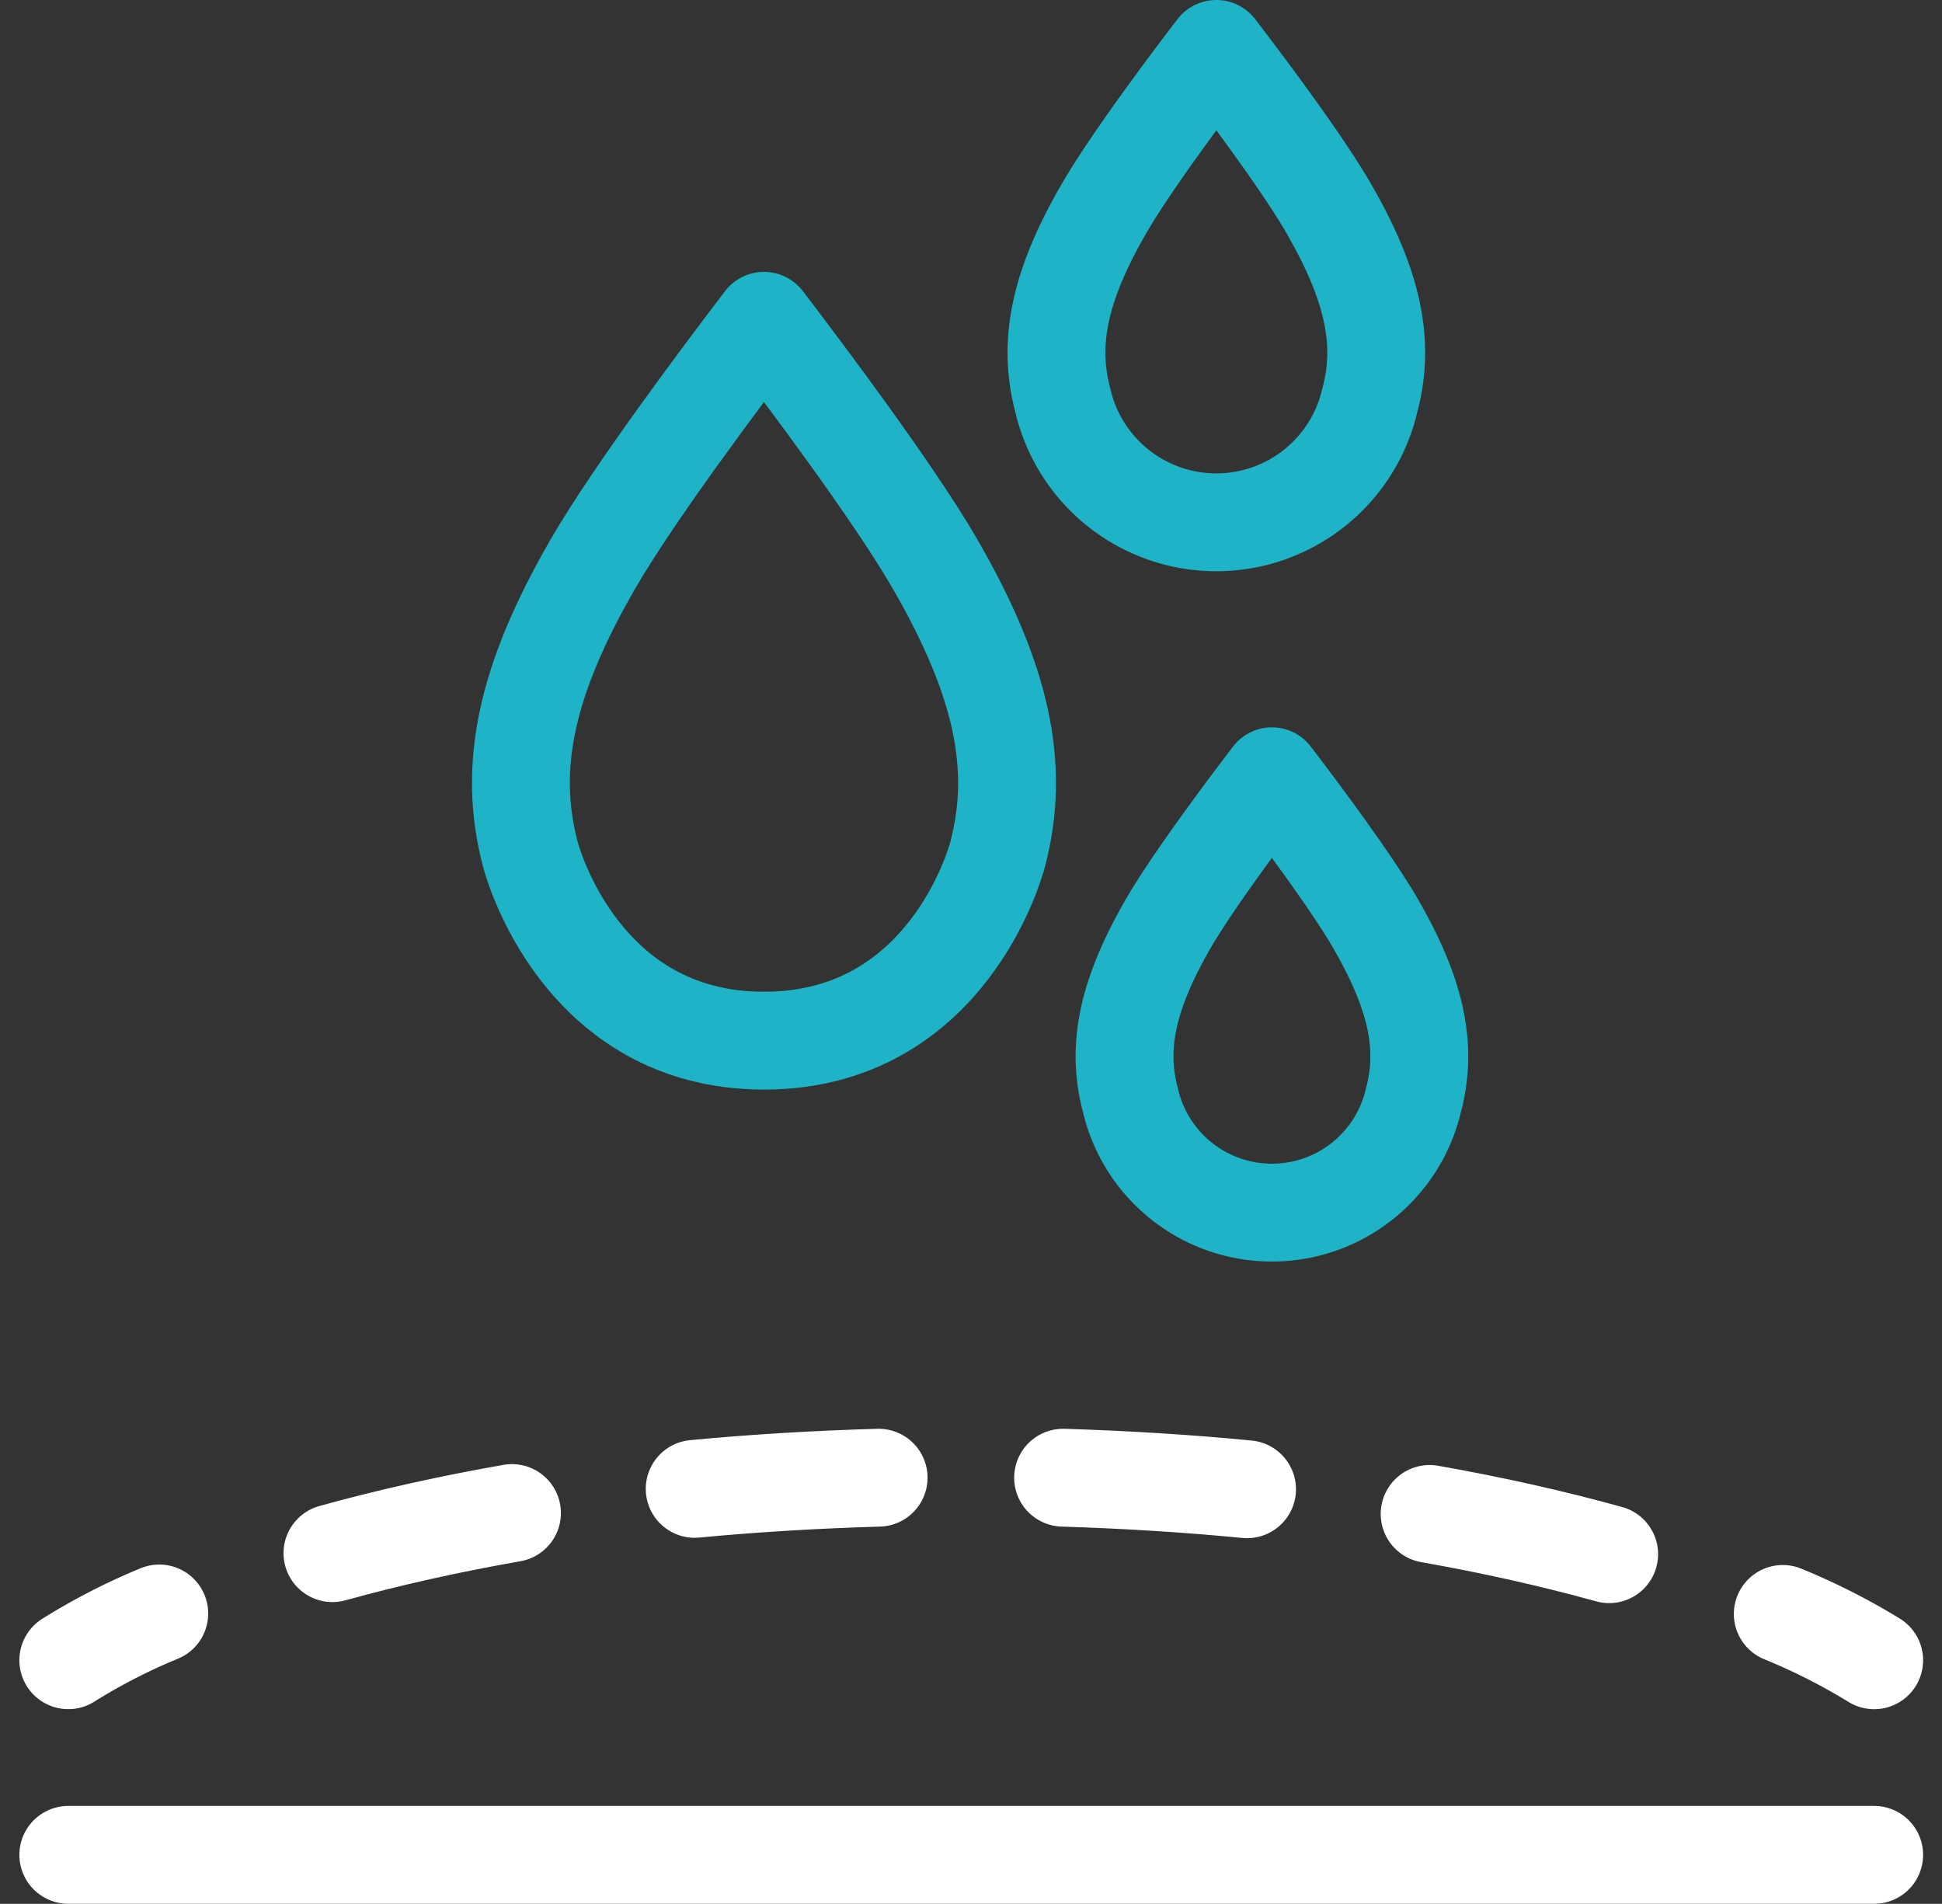
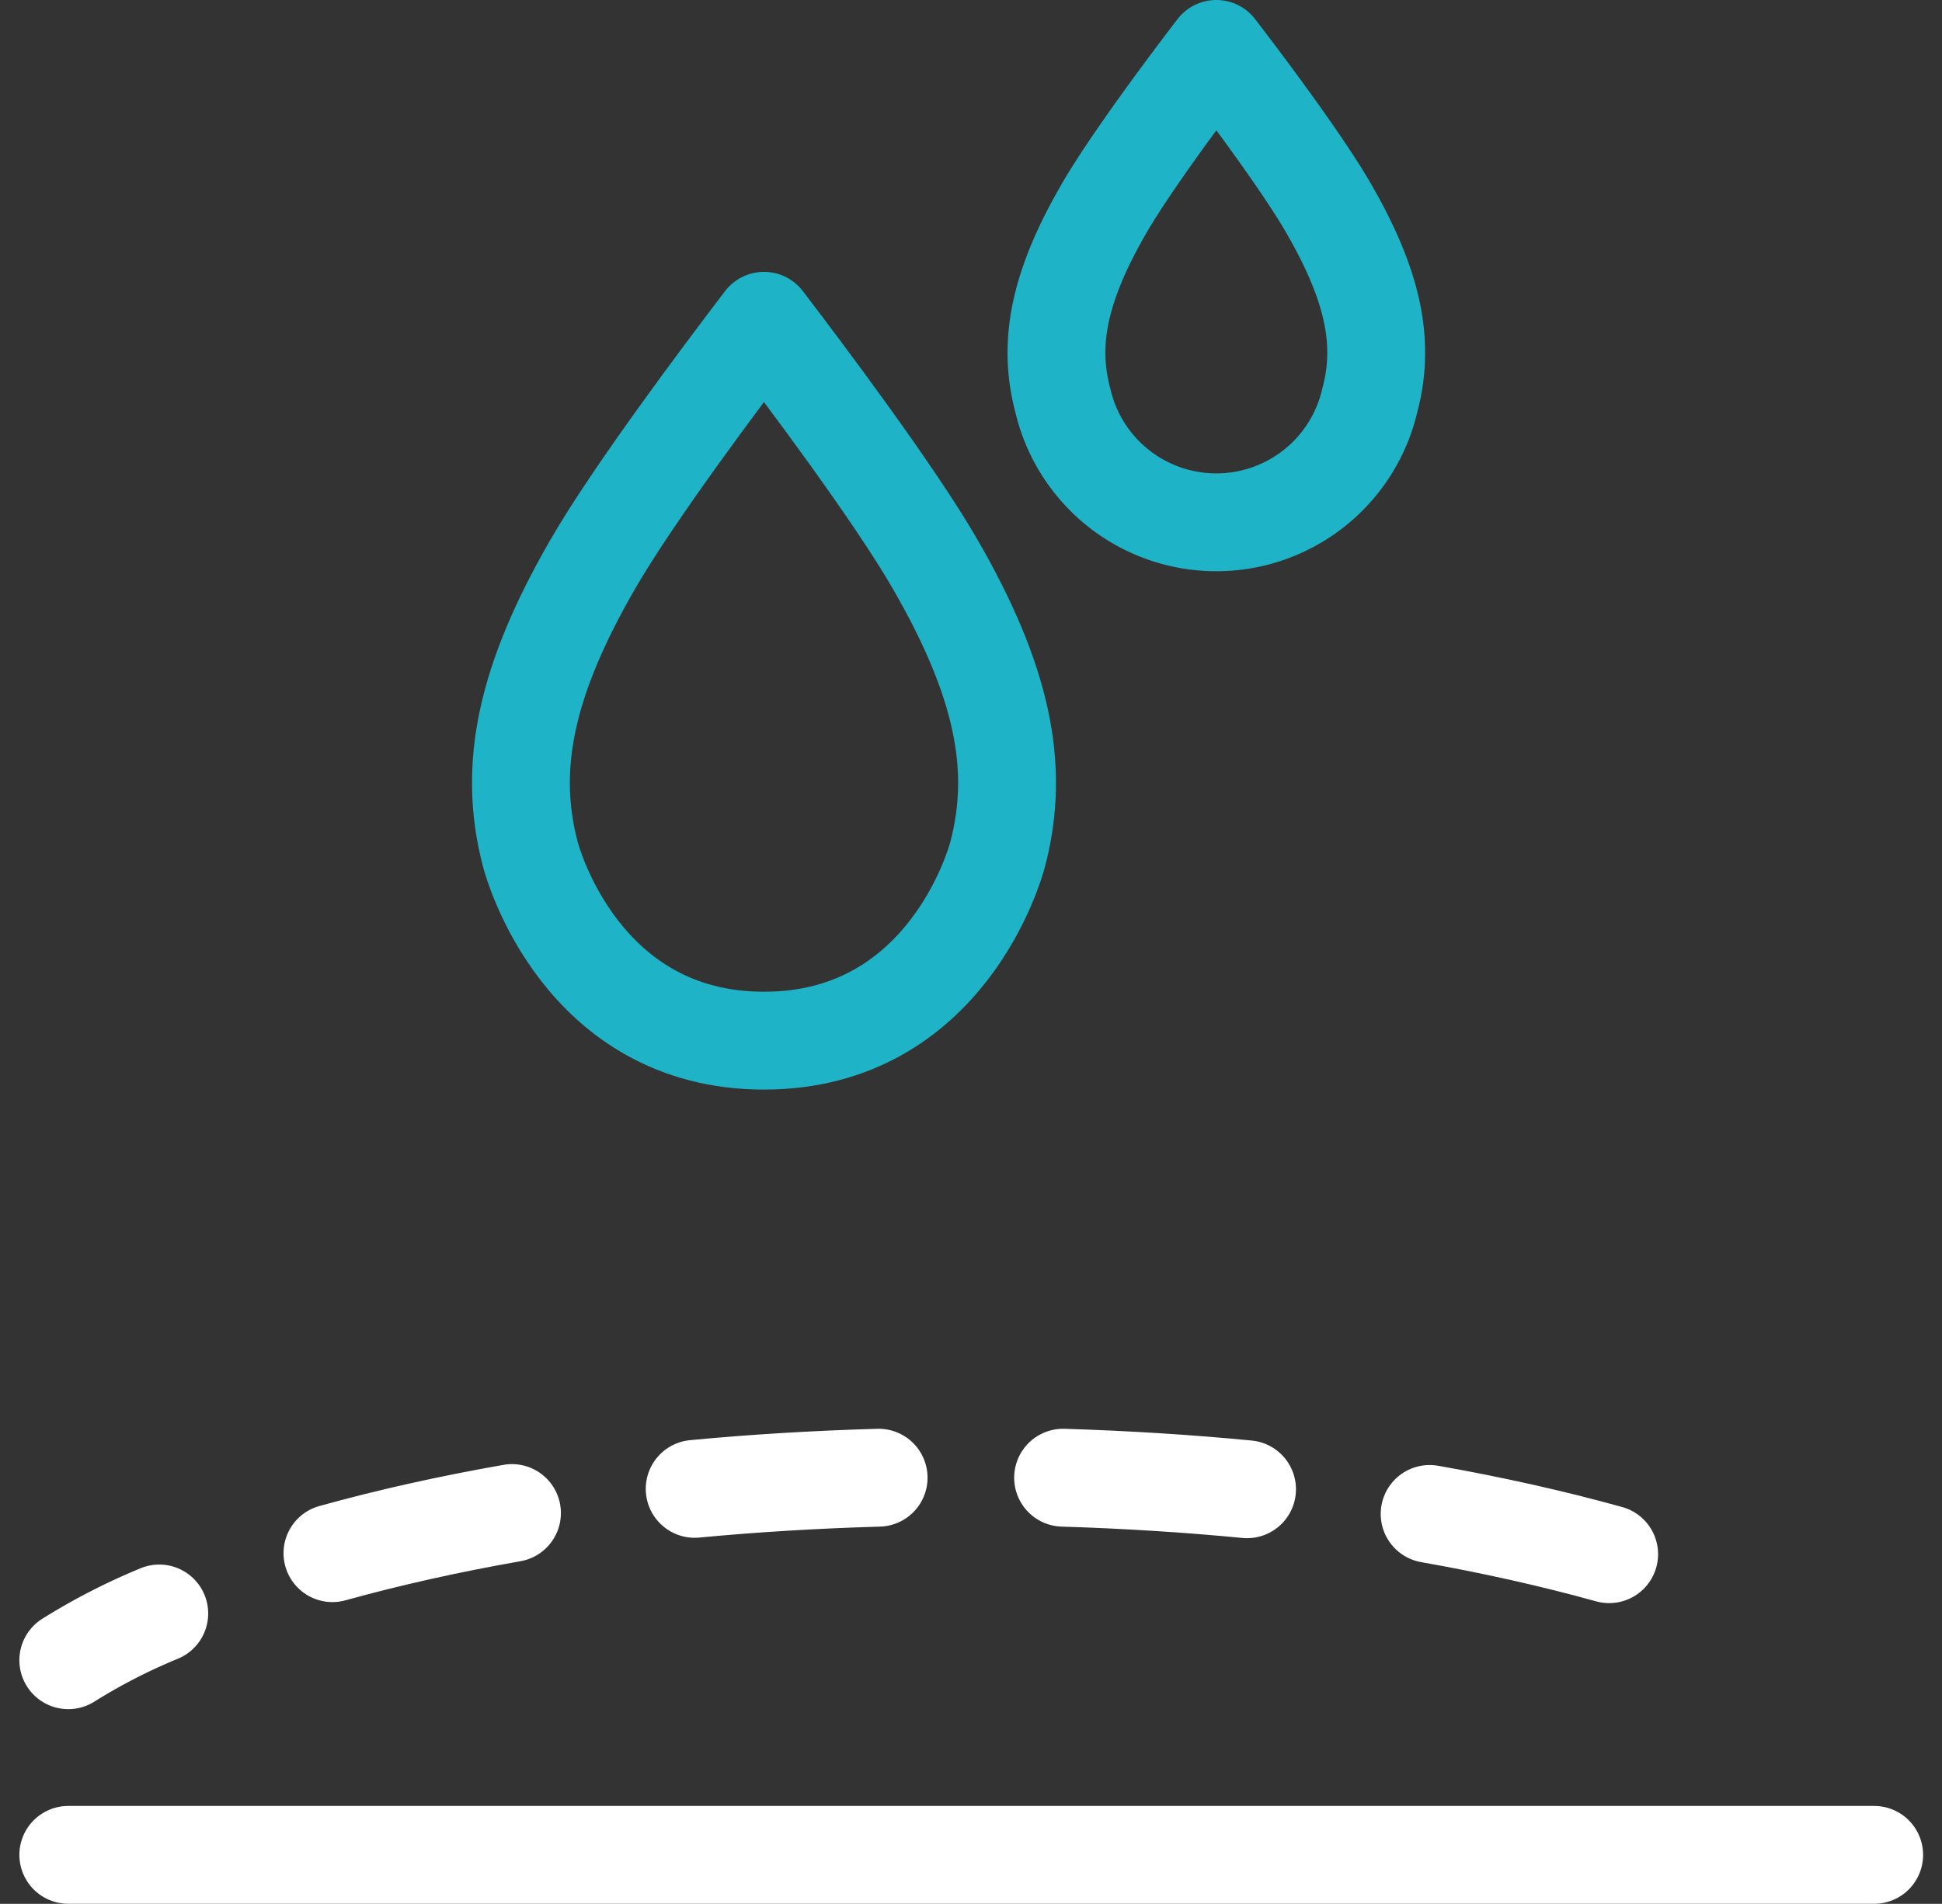
<svg xmlns="http://www.w3.org/2000/svg" width="49.618" height="48.641" viewBox="0 0 49.618 48.641">
  <rect x="0" y="0" width="49.618" height="48.641" fill="#333333" stroke="none" />
  <g id="Group_5799" data-name="Group 5799" transform="translate(-659.538 -5359.033)">
    <g id="Group_5779" data-name="Group 5779" transform="translate(660.118 5359.118)">
      <g id="Group_5782" data-name="Group 5782">
        <path id="Path_54849" data-name="Path 54849" d="M11.324,317.874A15.512,15.512,0,0,0,9,319.068" transform="translate(-7.835 -276.736)" fill="none" stroke="#fff" stroke-linecap="round" stroke-linejoin="round" stroke-width="2.5" />
        <path id="Path_54850" data-name="Path 54850" d="M93.78,293.006c-1.442-.4-2.985-.746-4.587-1.028m-23.446-.023c-1.6.28-3.147.625-4.587,1.025m23.368-1.633c-1.516-.147-3.1-.246-4.7-.295m-4.713,0c-1.6.046-3.186.141-4.7.285" transform="translate(-53.246 -253.383)" fill="none" stroke="#fff" stroke-linecap="round" stroke-linejoin="round" stroke-width="2.5" />
-         <path id="Path_54851" data-name="Path 54851" d="M349.824,319.183A16.212,16.212,0,0,0,347.489,318" transform="translate(-302.519 -276.85)" fill="none" stroke="#fff" stroke-linecap="round" stroke-linejoin="round" stroke-width="2.5" />
        <line id="Line_88" data-name="Line 88" x2="46.14" transform="translate(1.165 47.305)" fill="none" stroke="#fff" stroke-linecap="round" stroke-linejoin="round" stroke-width="2.5" />
        <path id="Path_54852" data-name="Path 54852" d="M108.943,68.9c-1.033-1.788-3.309-4.822-4.368-6.208-1.058,1.386-3.334,4.42-4.367,6.208-1.714,2.965-2.192,5.187-1.6,7.429.051.195,1.3,4.755,5.968,4.755s5.917-4.56,5.968-4.754C111.136,74.09,110.657,71.868,108.943,68.9Z" transform="translate(-85.636 -54.581)" fill="none" stroke="#1eb3c6" stroke-linecap="round" stroke-linejoin="round" stroke-width="2.5" />
        <path id="Path_54853" data-name="Path 54853" d="M211.075,13.082C210.4,11.907,208.9,9.911,208.2,9c-.7.911-2.193,2.907-2.872,4.082-1.127,1.95-1.442,3.411-1.053,4.885a4.026,4.026,0,0,0,7.849,0C212.517,16.494,212.2,15.033,211.075,13.082Z" transform="translate(-177.703 -7.835)" fill="none" stroke="#1eb3c6" stroke-linecap="round" stroke-linejoin="round" stroke-width="2.5" />
-         <path id="Path_54854" data-name="Path 54854" d="M223.944,156.36c-.626-1.084-2.006-2.923-2.648-3.764-.642.84-2.022,2.68-2.648,3.764-1.039,1.8-1.329,3.145-.97,4.5a3.712,3.712,0,0,0,7.237,0C225.274,159.505,224.983,158.158,223.944,156.36Z" transform="translate(-189.379 -132.848)" fill="none" stroke="#1eb3c6" stroke-linecap="round" stroke-linejoin="round" stroke-width="2.5" />
      </g>
    </g>
  </g>
</svg>